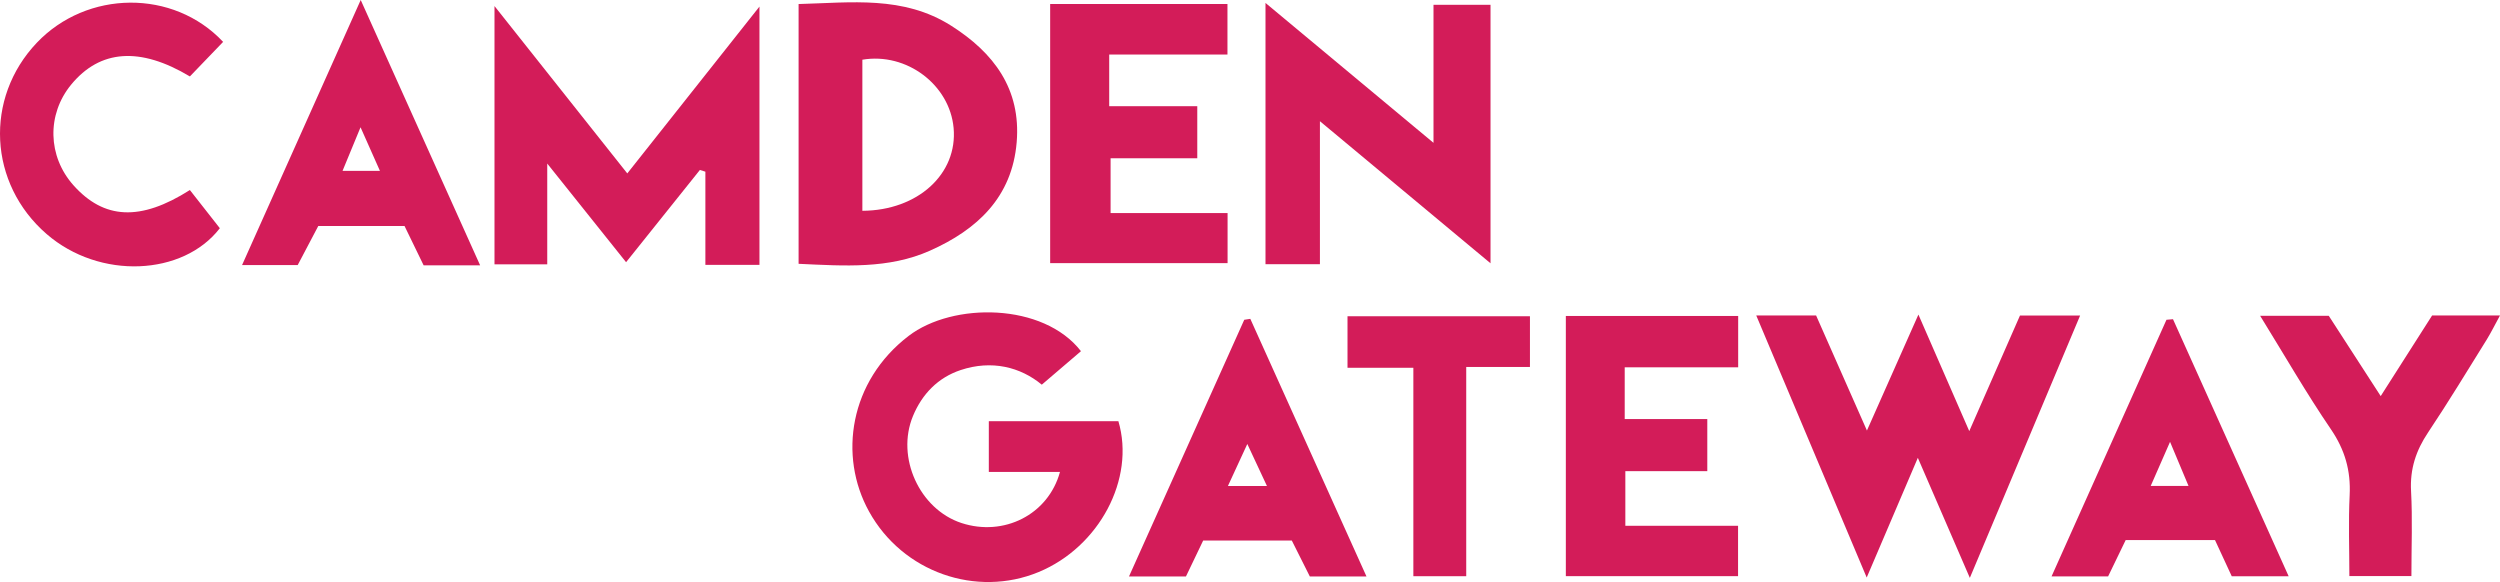
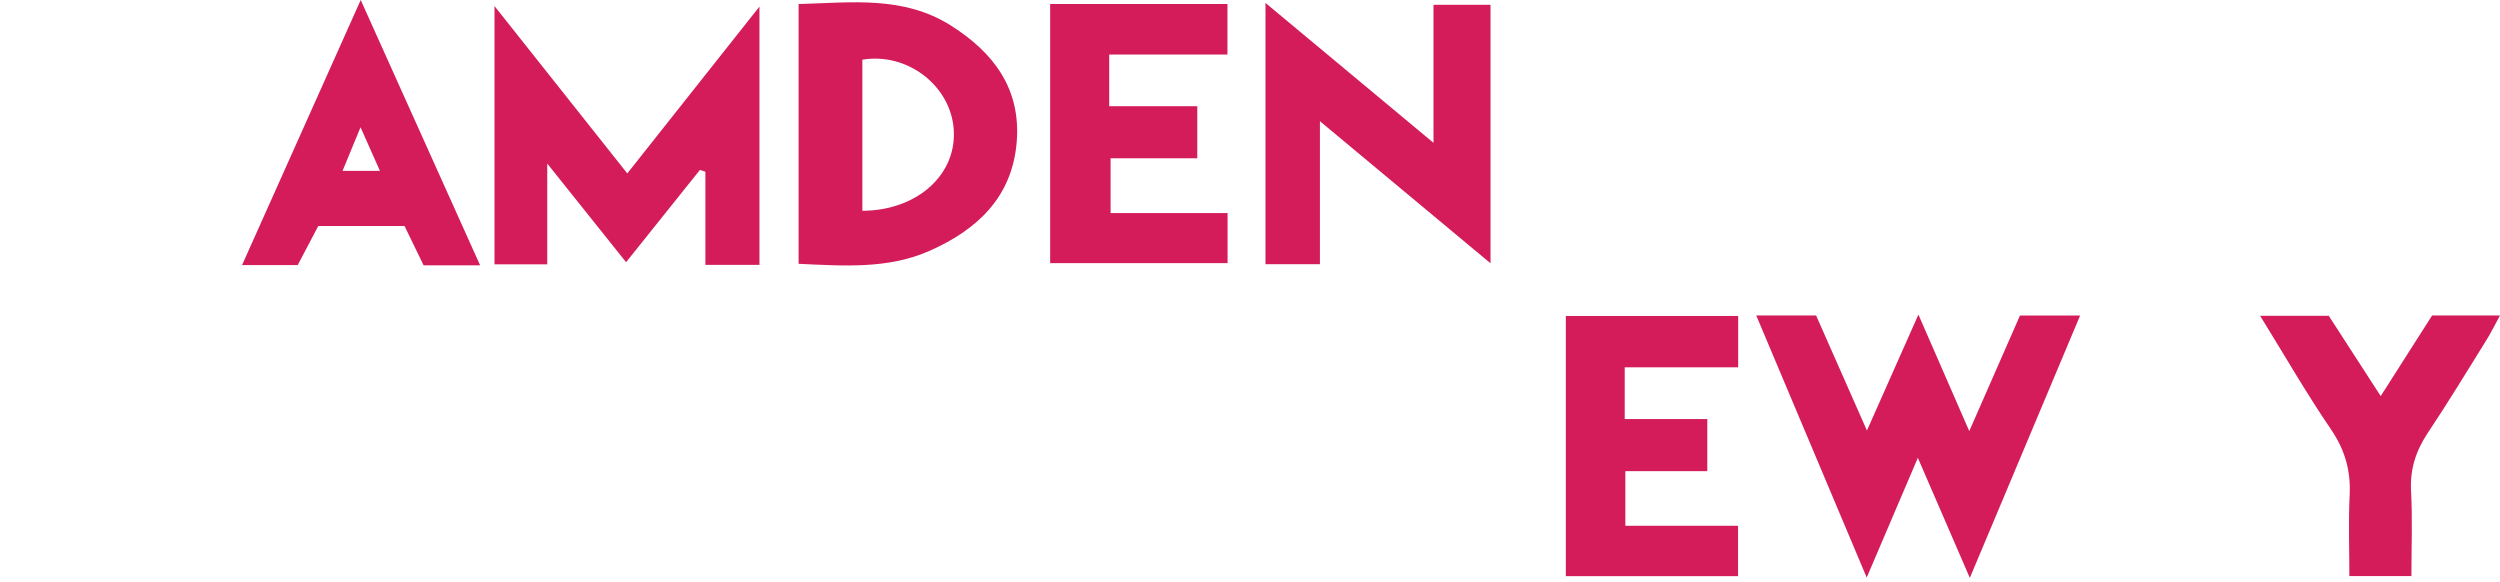
<svg xmlns="http://www.w3.org/2000/svg" width="640" height="149" viewBox="0 0 640 149" fill="none">
  <g clip-path="url(#clip0_1_320)">
    <path d="M126.59 1.551C138.484 16.541 149.388 30.276 160.587 44.394C171.905 30.113 182.72 16.452 194.422 1.684V67.802H180.578V43.951C180.105 43.804 179.647 43.656 179.174 43.508C173.102 51.099 167.029 58.69 160.277 67.123C153.747 58.956 147.438 51.07 140.095 41.869V67.67H126.59V1.551Z" fill="#D31C59" />
    <path d="M204.439 67.536V1.034C217.899 0.679 231.255 -1.167 243.459 6.557C254.422 13.498 261.396 22.788 260.273 36.389C259.106 50.493 250.167 58.793 238.037 64.184C227.473 68.88 216.288 68.083 204.454 67.536H204.439ZM220.765 53.964C234.993 53.89 245.188 44.497 244.124 32.756C243.119 21.695 232.083 13.365 220.765 15.285V53.964Z" fill="#D31C59" />
    <path d="M337.9 67.64H323.967V0.753C338.432 12.79 352.216 24.265 366.976 36.567V1.226H381.574V67.404C366.917 55.205 353.044 43.641 337.9 31.029V67.64Z" fill="#D31C59" />
    <path d="M306.503 27.189V40.51H284.311V54.54C289.512 54.54 294.373 54.54 299.249 54.54C304.124 54.54 309 54.54 314.26 54.54V67.359H268.842V1.019H314.23V13.956H283.957V27.189H306.503Z" fill="#D31C59" />
-     <path d="M57.119 10.722C54.046 13.912 51.283 16.792 48.609 19.568C35.814 11.903 25.59 12.701 18.217 21.665C11.938 29.301 12.189 40.038 18.823 47.451C26.61 56.15 35.903 56.726 48.609 48.648C51.047 51.749 53.618 55.042 56.277 58.424C46.88 70.638 25.516 71.686 11.938 59.916C-2.94 47.038 -4.063 25.136 9.426 10.943C22.266 -2.555 44.369 -2.85 57.119 10.722Z" fill="#D31C59" />
    <path d="M122.926 67.921H108.447C106.955 64.864 105.433 61.703 103.557 57.848C99.937 57.848 96.199 57.848 92.446 57.848C88.693 57.848 85.325 57.848 81.483 57.848C79.695 61.23 78.055 64.361 76.209 67.862H61.966C72.027 45.399 81.882 23.379 92.343 0C102.803 23.231 112.717 45.28 122.912 67.921H122.926ZM97.263 43.745C95.623 40.067 94.249 36.98 92.298 32.579C90.407 37.158 89.122 40.259 87.689 43.745H97.263Z" fill="#D31C59" />
-     <path d="M276.717 89.911C273.555 92.614 270.364 95.346 266.7 98.477C261.248 93.958 253.875 92.082 245.912 94.74C240.15 96.66 236.072 100.84 233.723 106.496C229.334 117.085 235.392 130.362 246.133 133.892C256.949 137.436 268.34 131.795 271.354 120.822H253.137V107.825H286.306C290.679 122.594 281.386 140.036 265.887 146.445C249.96 153.032 231.093 146.534 222.479 130.953C214.574 116.686 217.5 97.576 232.585 86.012C243.932 77.314 267.099 77.476 276.732 89.911H276.717Z" fill="#D31C59" />
    <path d="M491.114 80.533C495.695 91.048 499.625 100.042 504.131 110.366C508.696 99.969 512.848 90.487 517.118 80.769H532.513C523.131 103.085 513.986 124.839 504.279 147.937C499.684 137.318 495.665 128.044 490.967 117.204C486.46 127.763 482.501 137.023 477.876 147.848C468.154 124.78 459.009 103.1 449.597 80.755H464.919C469.115 90.266 473.252 99.629 477.935 110.218C482.442 100.072 486.446 91.048 491.114 80.533Z" fill="#D31C59" />
    <path d="M400.855 147.494V80.888H444.973V94.032H415.925V107.279H437.068V120.615H416.088V134.601H444.943V147.494H400.855Z" fill="#D31C59" />
-     <path d="M556.286 81.714C566.037 103.409 575.803 125.09 585.895 147.523H571.327C569.967 144.569 568.564 141.571 567.042 138.263H544.171C542.693 141.32 541.26 144.289 539.679 147.553H525.2C535.187 125.237 544.909 103.557 554.616 81.862C555.178 81.818 555.739 81.759 556.301 81.714H556.286ZM550.583 124.395H560.26C558.753 120.807 557.483 117.75 555.532 113.112C553.567 117.602 552.297 120.511 550.583 124.395Z" fill="#D31C59" />
-     <path d="M349.808 147.568H335.314C333.881 144.702 332.403 141.764 330.704 138.382H308.01C306.621 141.261 305.203 144.245 303.607 147.568H289.025C299.027 125.297 308.779 103.587 318.53 81.862C319.047 81.788 319.564 81.7 320.081 81.626C329.892 103.38 339.702 125.149 349.823 147.582L349.808 147.568ZM324.336 124.41C322.637 120.763 321.204 117.72 319.313 113.659C317.392 117.824 315.974 120.881 314.349 124.41H324.336Z" fill="#D31C59" />
    <path d="M609.461 101.401C614.159 94.017 618.34 87.459 622.625 80.754H640C638.7 83.117 637.754 85.067 636.617 86.913C631.652 94.873 626.806 102.907 621.591 110.705C618.488 115.342 616.922 120.068 617.232 125.725C617.616 132.814 617.321 139.932 617.321 147.479H601.438C601.438 140.478 601.172 133.596 601.512 126.758C601.822 120.467 600.3 115.15 596.695 109.863C590.445 100.692 584.89 91.033 578.596 80.843H596.163C600.182 87.046 604.511 93.736 609.461 101.401Z" fill="#D31C59" />
-     <path d="M391.665 80.961V93.943H375.354V147.509H361.82V94.15H344.962V80.961H391.65H391.665Z" fill="#D31C59" />
  </g>
  <defs>
    <clipPath id="clip0_1_320">
      <rect width="640" height="149" fill="white" />
    </clipPath>
  </defs>
</svg>